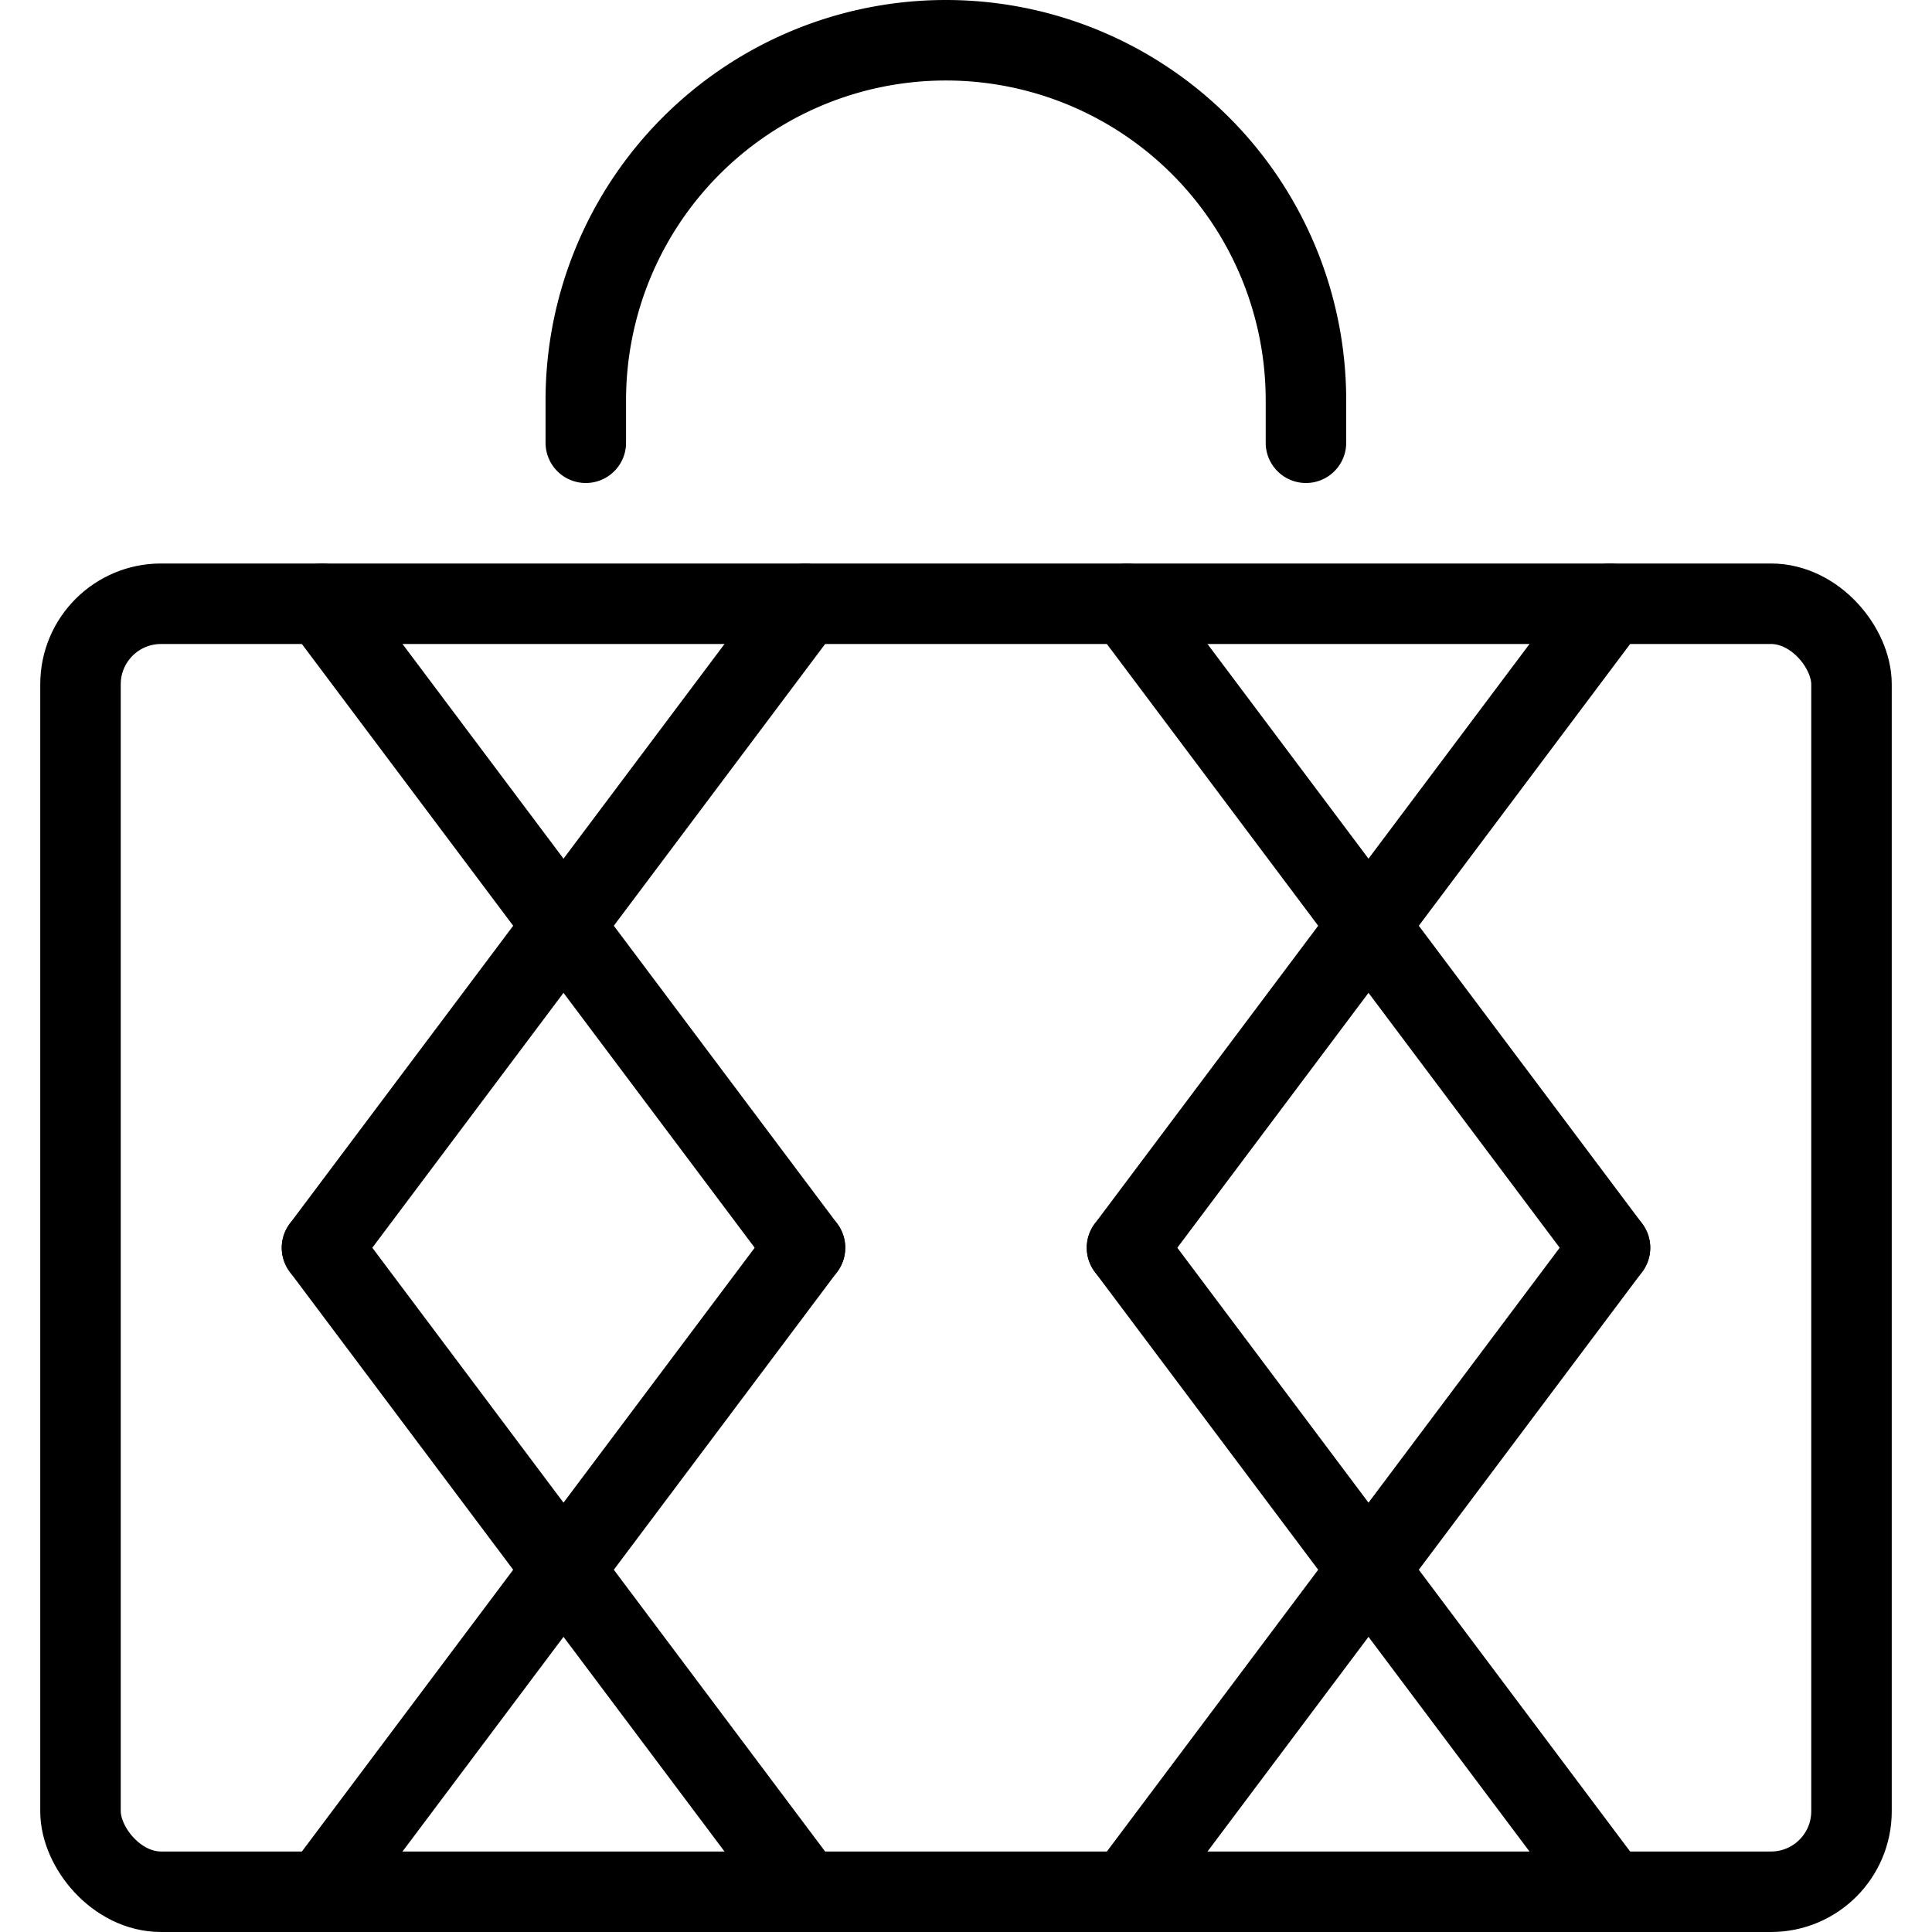
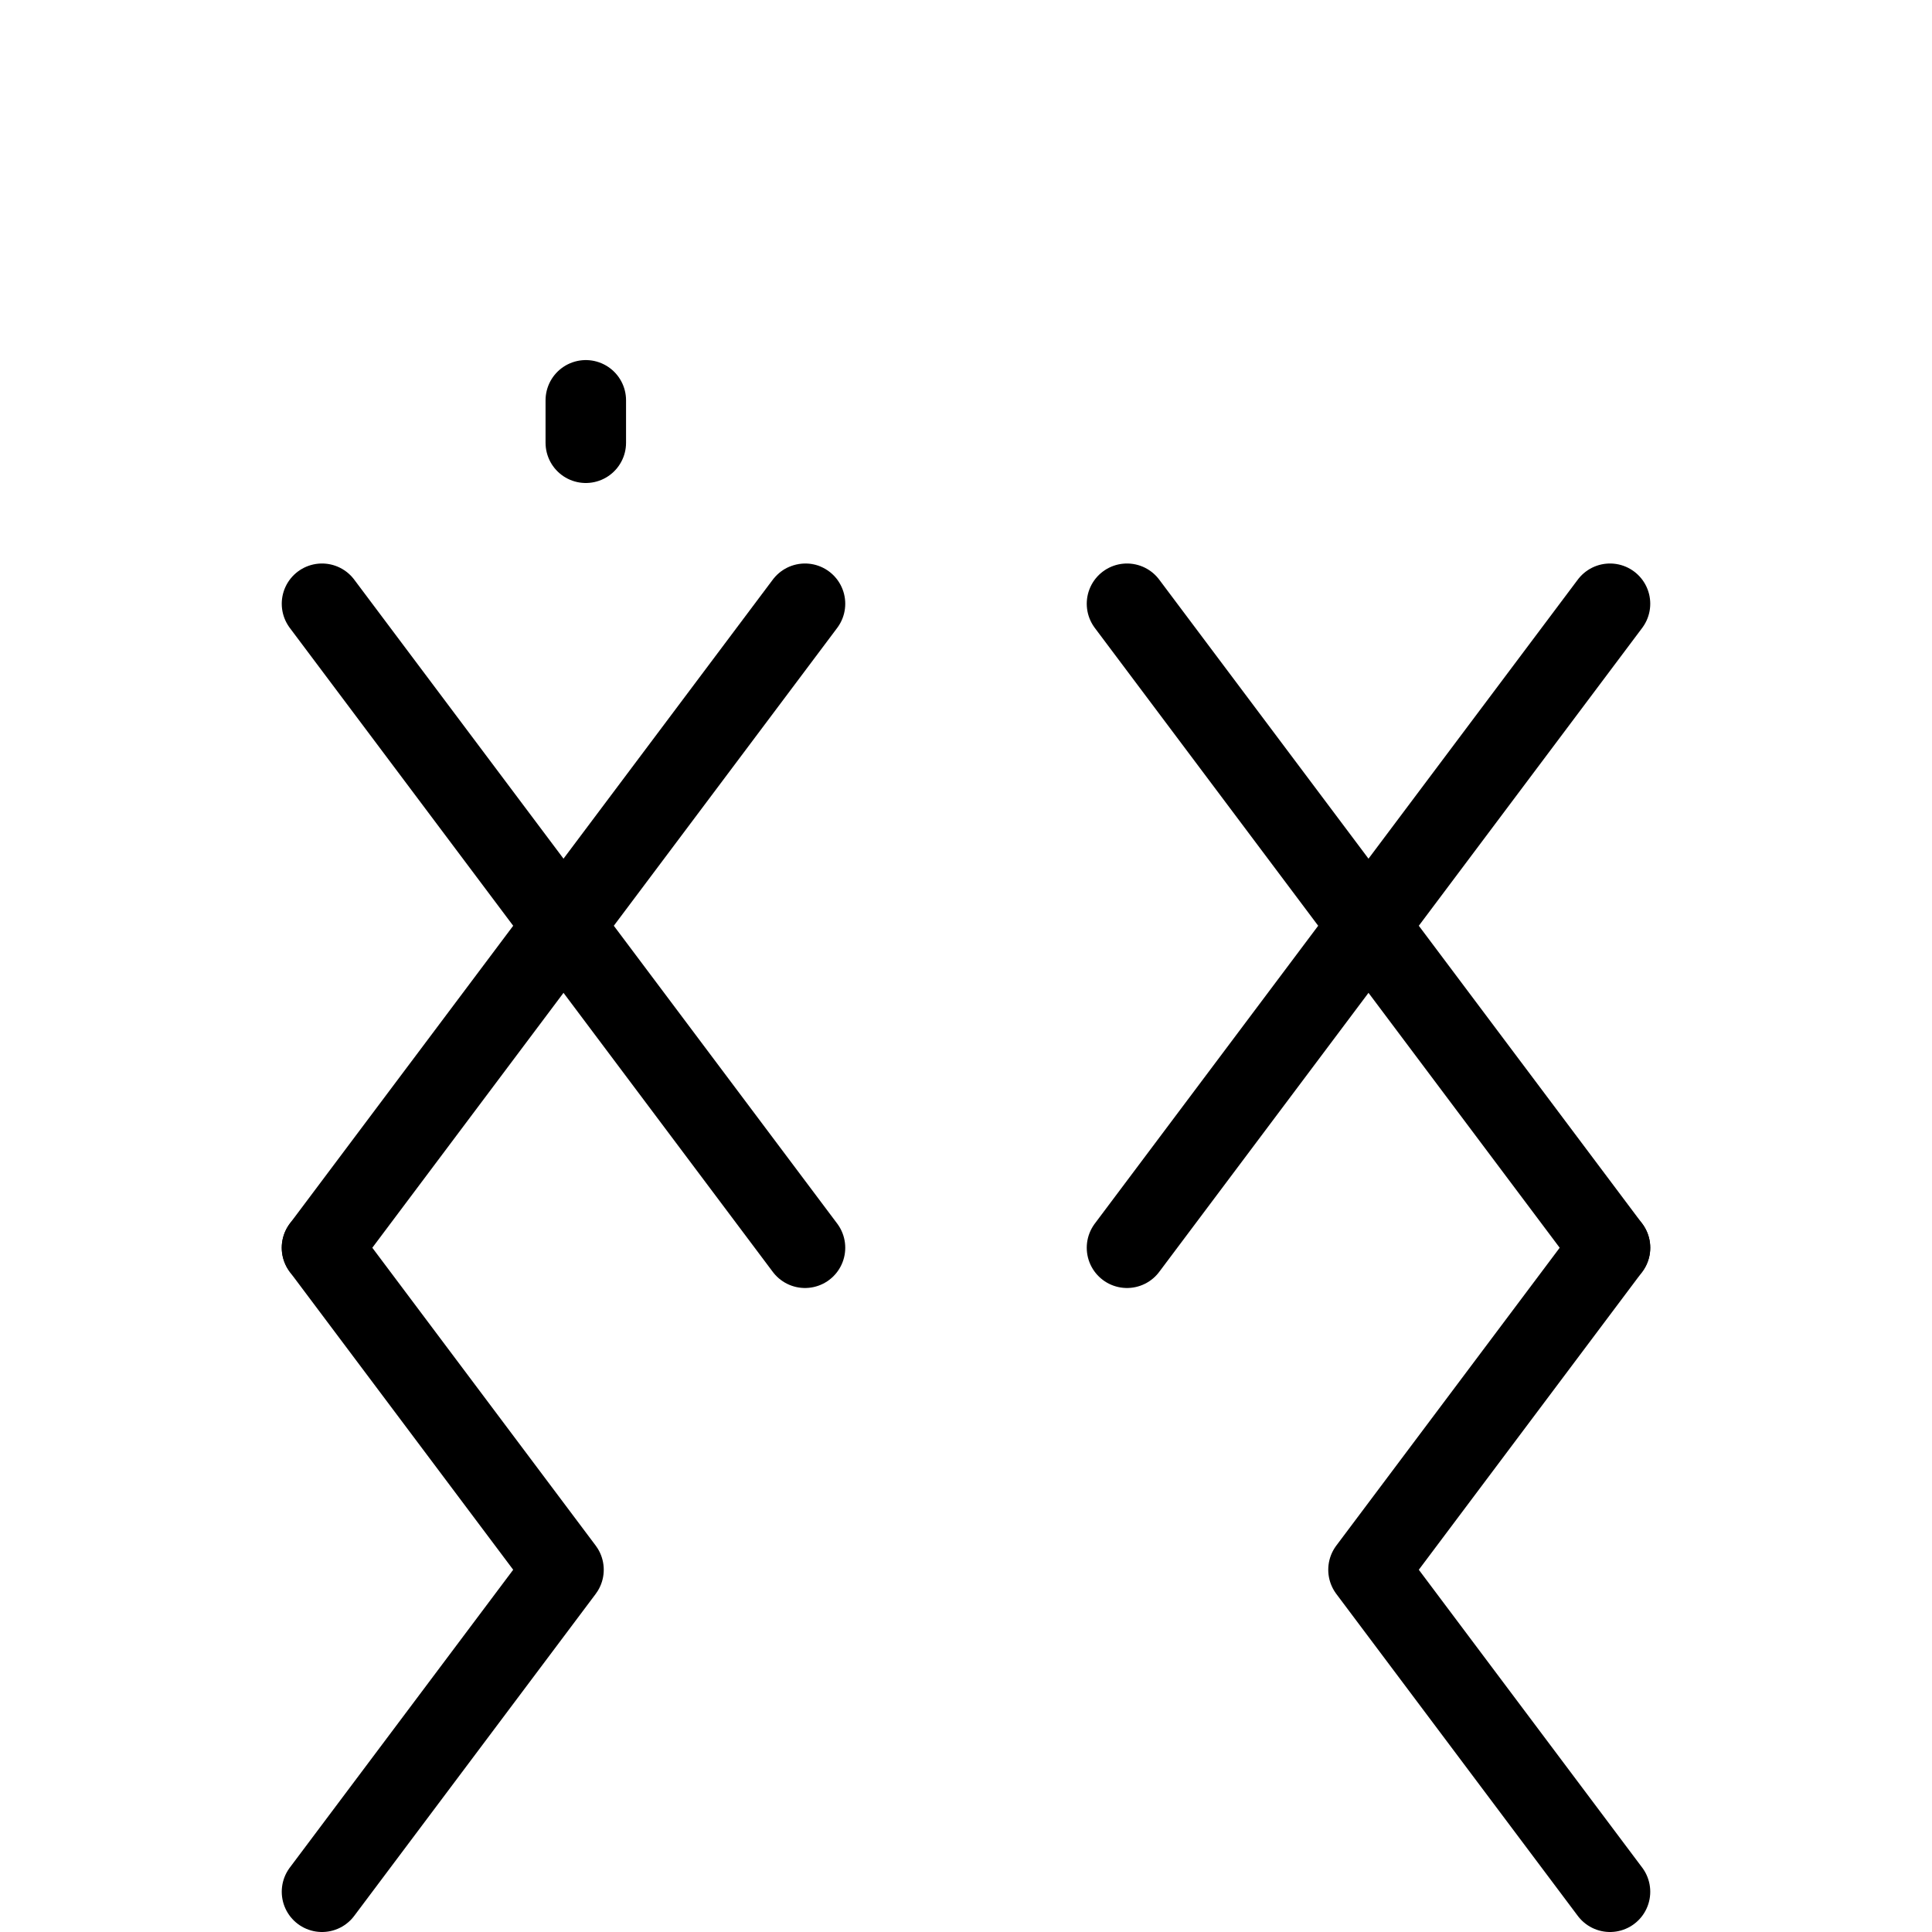
<svg xmlns="http://www.w3.org/2000/svg" viewBox="0 0 24 24">
  <g transform="matrix(1,0,0,1,0,0)">
    <defs>
      <style>.a{fill:none;stroke:#000000;stroke-linecap:round;stroke-linejoin:round;}</style>
    </defs>
    <title>handmade-bag-1</title>
-     <rect class="a" x="1" y="7.5" width="22" height="16" rx="1" />
-     <path class="a" d="M7.277,5.5V4.973a4.473,4.473,0,1,1,8.946,0V5.5" />
+     <path class="a" d="M7.277,5.5V4.973V5.5" />
    <polyline class="a" points="4 7.5 7 11.5 4 15.5" />
    <polyline class="a" points="4 15.5 7 19.5 4 23.5" />
    <polyline class="a" points="10 7.5 7 11.5 10 15.5" />
-     <polyline class="a" points="10 15.5 7 19.5 10 23.5" />
    <polyline class="a" points="20 7.5 17 11.5 20 15.5" />
    <polyline class="a" points="20 15.5 17 19.5 20 23.5" />
    <polyline class="a" points="14 7.5 17 11.5 14 15.5" />
-     <polyline class="a" points="14 15.5 17 19.5 14 23.5" />
  </g>
</svg>